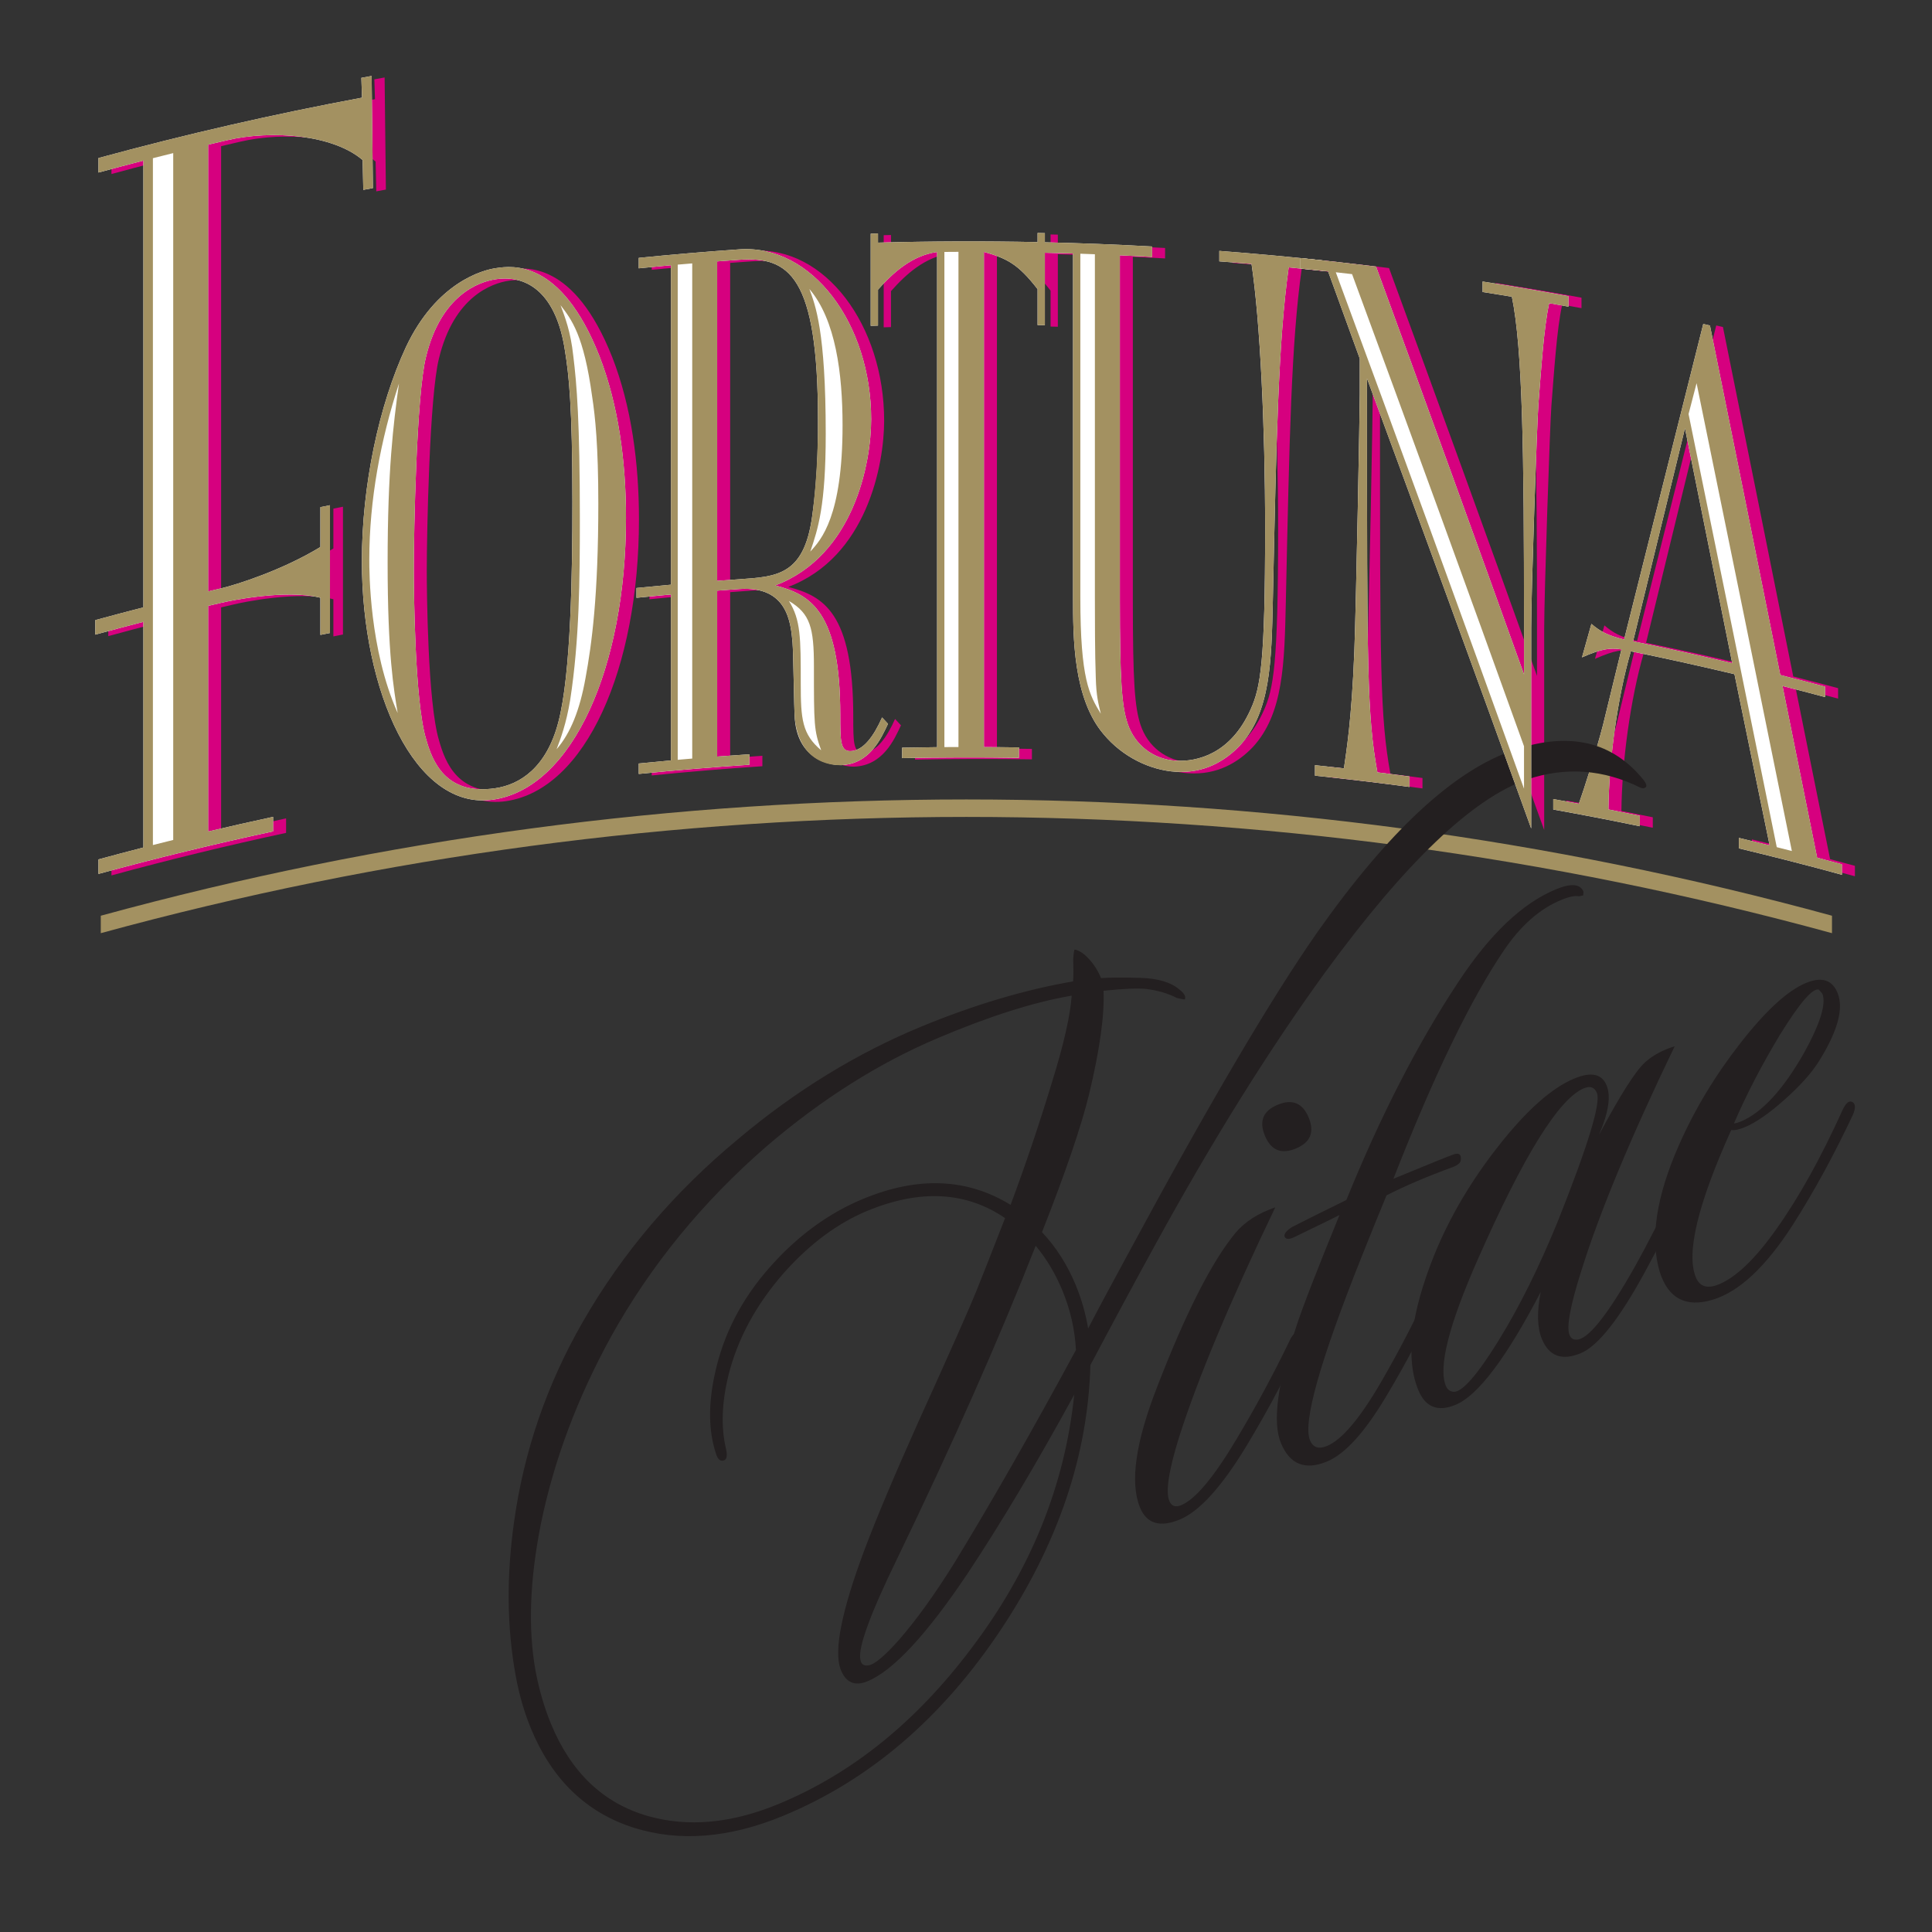
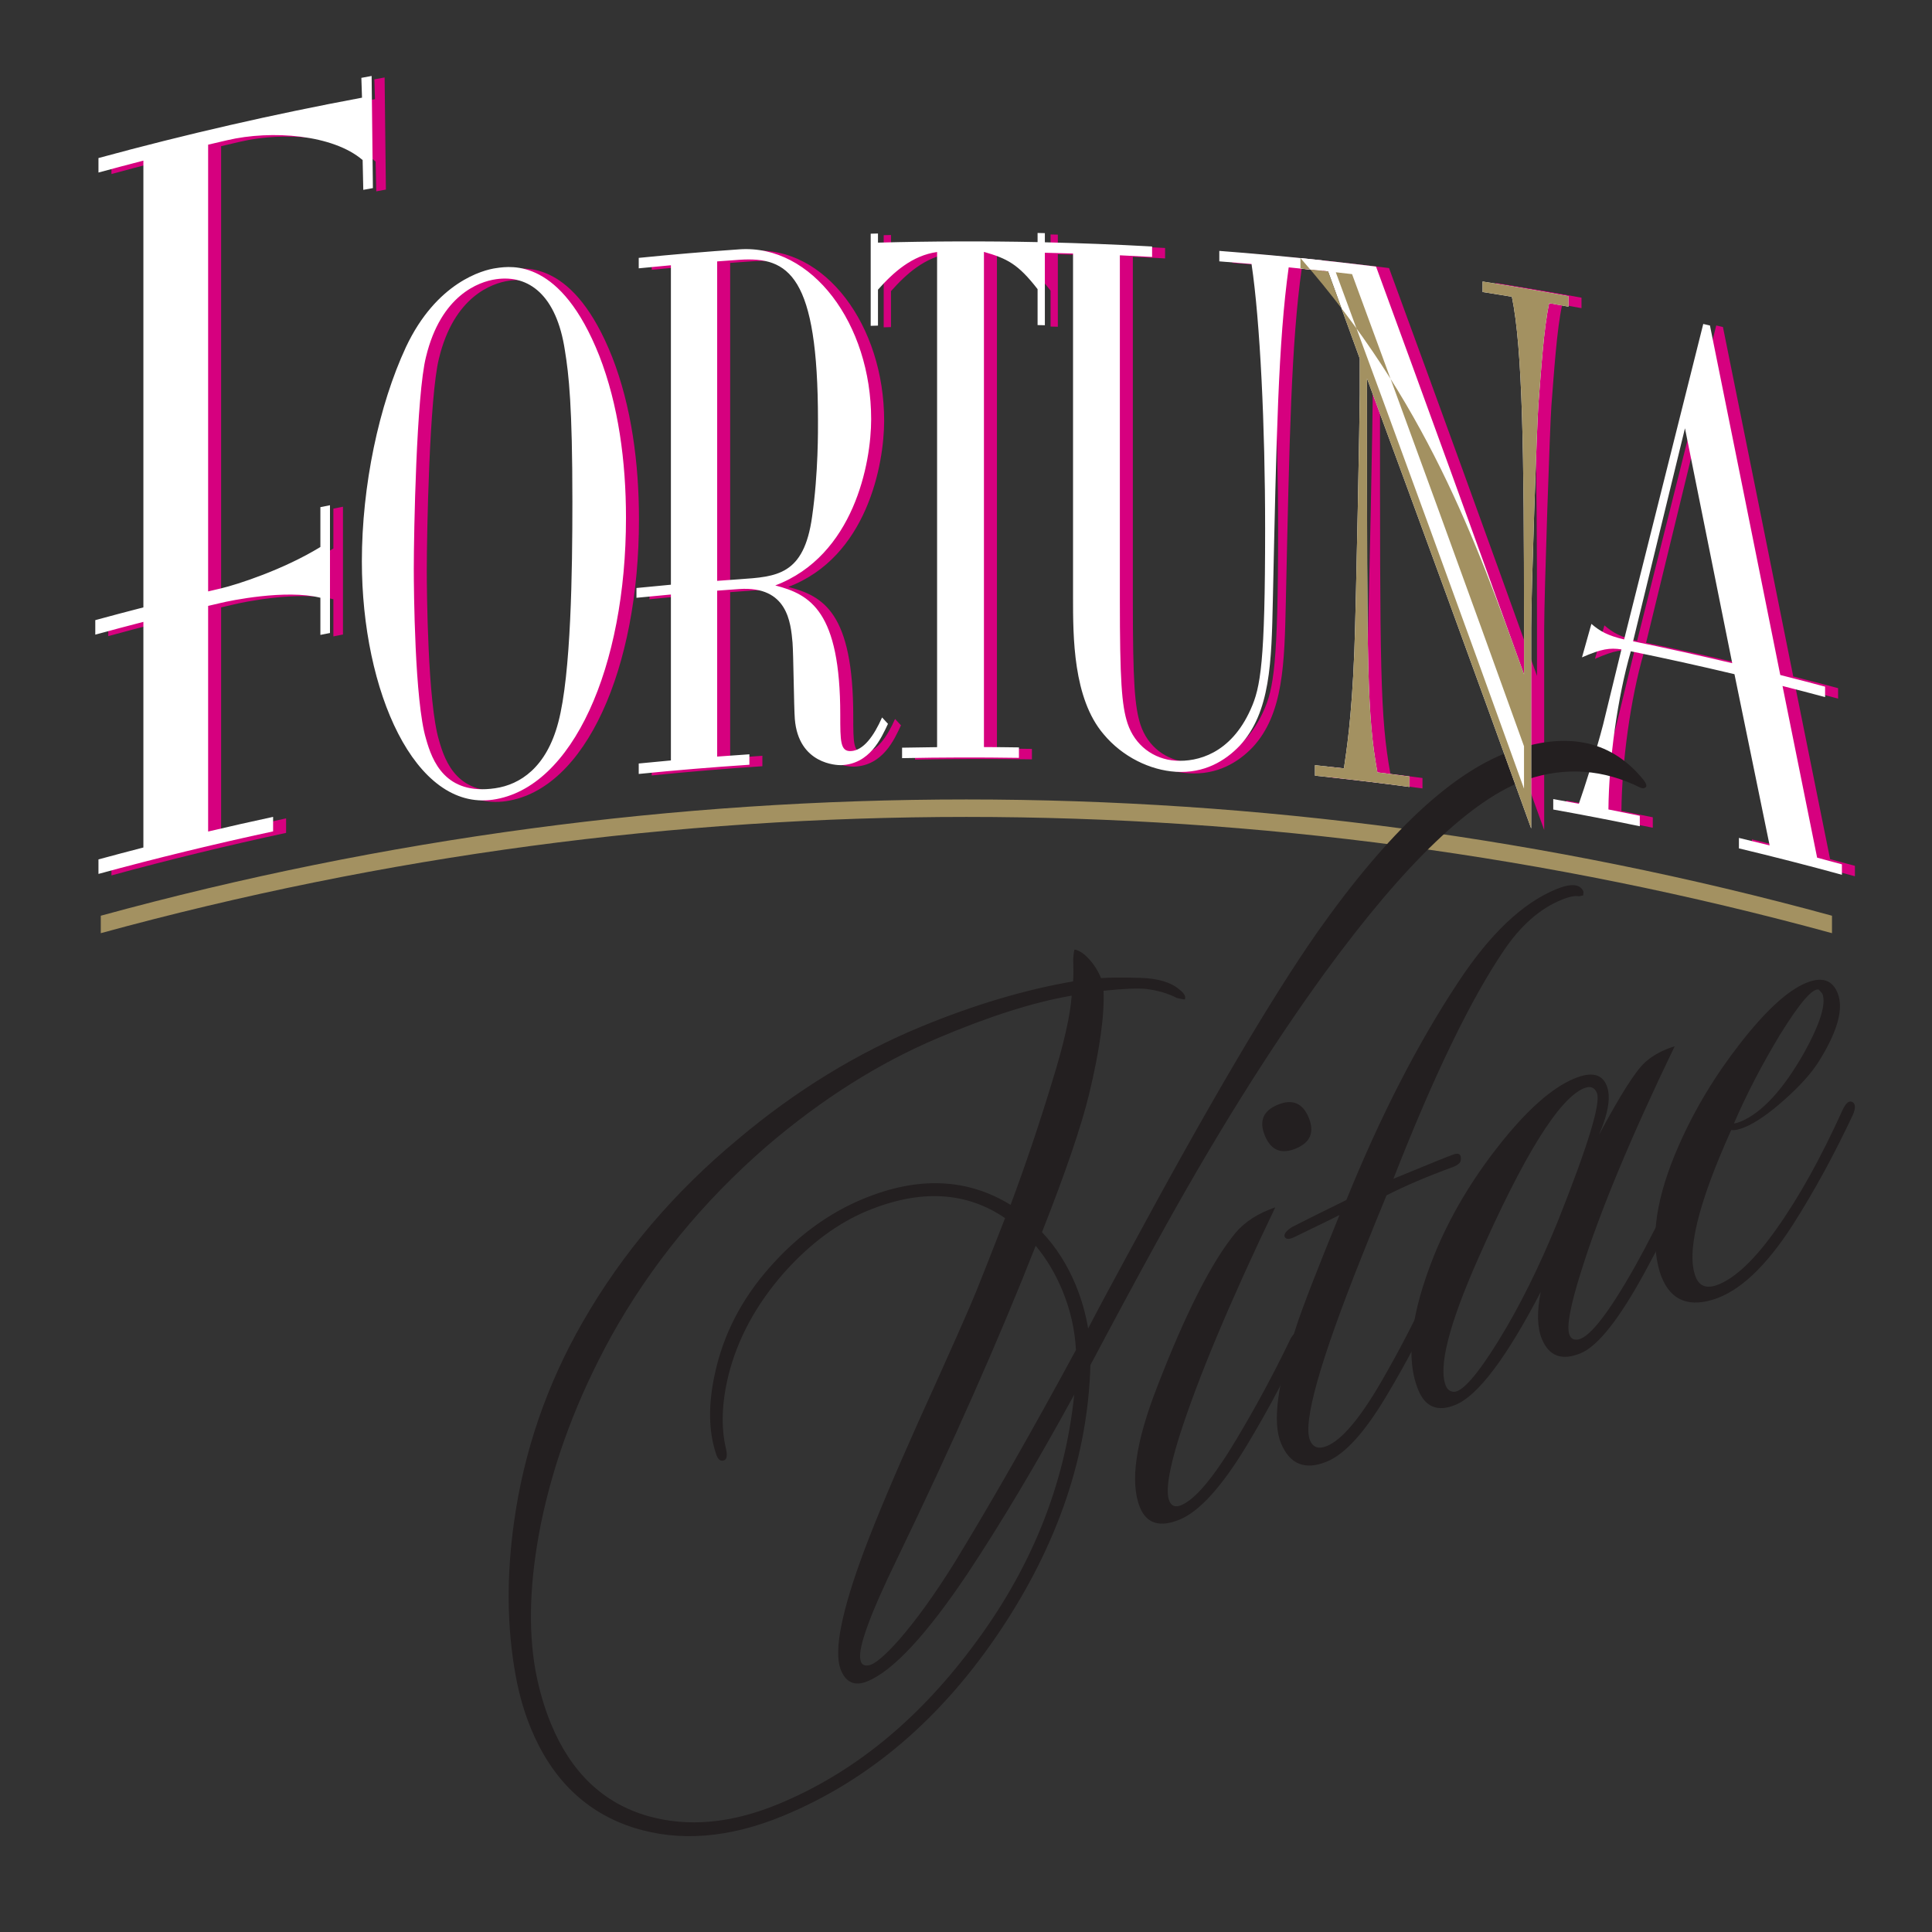
<svg xmlns="http://www.w3.org/2000/svg" width="100%" height="100%" viewBox="0 0 300 300" version="1.1" xml:space="preserve" style="fill-rule:evenodd;clip-rule:evenodd;stroke-linejoin:round;stroke-miterlimit:2;">
  <rect x="0" y="0" width="300" height="300" fill="#333333" stroke="none" />
  <g transform="matrix(3.742,0,0,3.742,-66.211,-251.012)">
    <g transform="matrix(0,1,1,0,54.941,66.305)">
      <path d="M38.774,-33.065L39.498,-33.065C33.066,-9.551 33.066,15.26 39.498,38.774L38.774,38.774C32.341,15.26 32.341,-9.551 38.774,-33.065" style="fill:rgb(163,145,97);fill-rule:nonzero;" />
    </g>
    <g transform="matrix(1,0,0,1,31.528,85.55)">
      <path d="M0,2.636C0.133,2.609 0.265,2.583 0.398,2.557L0.398,7.859C0.265,7.885 0.133,7.911 0,7.938L0,6.396C-1.434,6.036 -3.761,6.52 -4.13,6.611C-4.306,6.651 -4.482,6.693 -4.658,6.734L-4.658,16.097C-3.761,15.885 -2.862,15.683 -1.962,15.489L-1.962,16.091C-4.389,16.613 -6.806,17.201 -9.209,17.856L-9.209,17.254C-8.589,17.085 -7.967,16.921 -7.345,16.76L-7.345,7.397C-8.011,7.569 -8.677,7.745 -9.341,7.927L-9.341,7.325C-8.677,7.143 -8.011,6.967 -7.345,6.795L-7.345,-11.743C-7.967,-11.582 -8.589,-11.417 -9.209,-11.249L-9.209,-11.85C-5.591,-12.836 -1.942,-13.672 1.727,-14.355C1.718,-14.63 1.709,-14.904 1.7,-15.178C1.842,-15.204 1.984,-15.23 2.126,-15.256C2.144,-13.705 2.161,-12.155 2.179,-10.603C2.046,-10.579 1.913,-10.555 1.78,-10.53C1.771,-10.942 1.762,-11.354 1.753,-11.766C0.53,-12.822 -2.018,-13.022 -3.866,-12.59C-4.131,-12.529 -4.394,-12.468 -4.658,-12.405L-4.658,6.133C-4.482,6.091 -4.306,6.05 -4.13,6.009C-3.444,5.847 -1.54,5.233 0,4.29L0,2.636ZM11.569,-3.657C12.371,-1.604 12.681,0.751 12.681,3.081C12.682,9.267 10.471,14.296 7.162,14.775C3.926,15.247 1.722,10.287 1.721,4.887C1.721,1.744 2.426,-1.589 3.55,-4.006C4.818,-6.697 6.743,-7.207 7.289,-7.282C7.962,-7.383 9.981,-7.657 11.569,-3.657ZM10.457,2.41C10.457,-1.548 10.311,-2.859 10.146,-3.869C9.8,-6.157 8.653,-7.019 7.289,-6.822C6.562,-6.719 5,-6.15 4.384,-3.605C3.985,-2.048 3.876,3.718 3.876,5.181C3.876,6.022 3.912,10.705 4.384,12.252C4.638,13.162 5.181,14.605 7.253,14.301C8.289,14.15 9.382,13.439 9.873,11.562C10.402,9.572 10.457,5.283 10.457,2.41ZM23.308,11.363L23.553,11.628C23.27,12.232 22.799,13.298 21.61,13.343C21.44,13.346 19.838,13.311 19.687,11.424C19.649,10.938 19.63,8.716 19.592,8.257C19.517,7.425 19.385,5.902 17.388,6.034C17.08,6.056 16.772,6.078 16.465,6.102L16.465,12.987C16.91,12.953 17.356,12.921 17.802,12.892L17.802,13.325C16.27,13.427 14.739,13.554 13.21,13.708L13.21,13.274C13.655,13.229 14.1,13.187 14.545,13.147L14.545,6.262C14.068,6.304 13.592,6.35 13.116,6.398L13.116,5.992C13.592,5.944 14.068,5.898 14.545,5.855L14.545,-7.401C14.1,-7.361 13.655,-7.318 13.21,-7.274L13.21,-7.707C14.601,-7.847 15.994,-7.965 17.388,-8.062C20.402,-8.273 22.855,-4.969 22.855,-1.013C22.855,0.812 22.137,4.65 18.876,5.885C20.328,6.26 21.573,6.947 21.573,11.257C21.573,12.341 21.573,12.774 22.007,12.759C22.534,12.74 22.968,12.131 23.308,11.363ZM20.403,3.039C20.667,1.21 20.648,-0.605 20.648,-0.957C20.648,-6.973 19.441,-7.768 17.388,-7.628C17.08,-7.606 16.772,-7.584 16.465,-7.561L16.465,5.695C16.772,5.671 17.08,5.649 17.388,5.628C18.933,5.52 20.064,5.468 20.403,3.039ZM37.302,-7.563C37.748,-7.529 38.193,-7.493 38.639,-7.455C38.996,-5.066 39.203,-0.71 39.203,3.519C39.203,9.103 39.015,10.116 38.601,11.03C37.773,12.881 36.38,13.211 35.494,13.157C34.57,13.099 33.797,12.519 33.495,11.61C33.25,10.866 33.175,9.806 33.175,6.445L33.175,-7.814C33.621,-7.794 34.067,-7.771 34.513,-7.747L34.513,-8.18C33.031,-8.262 31.547,-8.319 30.063,-8.354L30.063,-8.734C29.962,-8.737 29.862,-8.739 29.761,-8.741L29.761,-8.362C27.553,-8.407 25.345,-8.4 23.138,-8.34L23.138,-8.719C23.037,-8.717 22.937,-8.713 22.836,-8.711L22.836,-4.888C22.937,-4.891 23.037,-4.894 23.138,-4.897L23.138,-6.388C23.779,-7.11 24.553,-7.806 25.591,-7.951L25.591,12.596C25.106,12.601 24.622,12.608 24.138,12.618L24.138,13.052C25.754,13.019 27.371,13.015 28.987,13.04L28.987,12.606C28.503,12.598 28.019,12.594 27.535,12.592L27.535,-7.956C28.497,-7.679 28.95,-7.456 29.761,-6.41L29.761,-4.919C29.862,-4.917 29.962,-4.915 30.063,-4.912L30.063,-7.92C30.453,-7.912 30.842,-7.902 31.232,-7.889L31.232,6.369C31.232,8.024 31.232,10.568 32.496,12.053C33.288,13.007 34.438,13.551 35.494,13.618C36.681,13.693 37.547,13.165 38.149,12.536C39.429,11.153 39.466,9.047 39.523,6.53C39.673,-0.341 39.749,-4.211 40.181,-7.314C40.658,-7.268 41.134,-7.219 41.61,-7.167L41.61,-7.602C40.175,-7.756 38.74,-7.887 37.302,-7.997L37.302,-7.563ZM63.138,17.458L63.138,17.892C61.718,17.503 60.293,17.138 58.864,16.796L58.864,16.362C59.289,16.464 59.713,16.568 60.138,16.673C59.652,14.302 59.166,11.934 58.679,9.568C57.249,9.228 55.816,8.911 54.379,8.618C53.822,10.537 53.468,13.152 53.449,15.181C53.883,15.267 54.317,15.354 54.751,15.444L54.751,15.878C53.556,15.631 52.358,15.399 51.159,15.184L51.159,14.75C51.513,14.814 51.867,14.879 52.221,14.945C52.445,14.309 52.947,12.751 53.226,11.667C53.48,10.624 53.735,9.581 53.989,8.538C53.505,8.469 53.17,8.511 52.352,8.87C52.482,8.407 52.612,7.943 52.742,7.481C53.115,7.796 53.412,7.961 54.1,8.127C55.197,3.75 56.292,-0.615 57.384,-4.965C57.477,-4.944 57.569,-4.923 57.662,-4.901C58.637,-0.078 59.609,4.756 60.58,9.601C61.201,9.757 61.821,9.919 62.44,10.085L62.44,10.519C61.852,10.361 61.263,10.207 60.673,10.058C61.152,12.429 61.631,14.804 62.109,17.181C62.452,17.272 62.795,17.364 63.138,17.458ZM58.586,9.112C57.934,5.858 57.28,2.608 56.625,-0.636C55.908,2.305 55.19,5.251 54.472,8.203C55.847,8.485 57.219,8.788 58.586,9.112" style="fill:rgb(214,0,127);fill-rule:nonzero;" />
    </g>
    <g transform="matrix(1,0,0,1,81.474,84.245)">
      <path d="M0,10.882L0,8.767C0,1.719 -0.056,-2.628 -0.504,-4.79C-0.909,-4.857 -1.314,-4.923 -1.719,-4.987L-1.719,-5.421C-0.529,-5.234 0.66,-5.031 1.846,-4.812L1.846,-4.378C1.579,-4.427 1.312,-4.476 1.045,-4.523C0.821,-3.506 0.709,-1.736 0.597,-0.319C0.541,0.376 0.298,7.49 0.298,8.954L0.298,17.276C-1.966,10.994 -4.238,4.769 -6.515,-1.398L-6.515,-0.477C-6.515,10.638 -6.515,12.561 -6.083,14.946C-5.639,15.002 -5.196,15.059 -4.752,15.119L-4.752,15.552C-6.058,15.377 -7.366,15.221 -8.675,15.082L-8.675,14.649C-8.274,14.691 -7.873,14.735 -7.472,14.781C-7.379,14.114 -7.153,12.811 -7.041,9.924C-6.965,7.927 -6.815,-0.106 -6.816,-0.757L-6.816,-2.221C-7.254,-3.429 -7.692,-4.636 -8.13,-5.841C-8.512,-5.882 -8.894,-5.922 -9.277,-5.961L-9.277,-6.394C-8.23,-6.289 -7.184,-6.172 -6.14,-6.042C-4.088,-0.447 -2.041,5.194 0,10.882" style="fill:rgb(214,0,127);fill-rule:nonzero;" />
    </g>
    <g transform="matrix(1,0,0,1,30.989,85.488)">
      <path d="M0,2.636C0.133,2.609 0.265,2.583 0.398,2.557L0.398,7.859C0.265,7.885 0.133,7.911 0,7.938L0,6.396C-1.434,6.036 -3.761,6.52 -4.13,6.611C-4.306,6.651 -4.482,6.693 -4.658,6.734L-4.658,16.097C-3.761,15.885 -2.862,15.683 -1.962,15.489L-1.962,16.091C-4.389,16.613 -6.806,17.201 -9.209,17.856L-9.209,17.254C-8.589,17.085 -7.967,16.921 -7.345,16.76L-7.345,7.397C-8.011,7.569 -8.677,7.745 -9.341,7.927L-9.341,7.325C-8.677,7.144 -8.011,6.967 -7.345,6.796L-7.345,-11.743C-7.967,-11.582 -8.589,-11.417 -9.209,-11.249L-9.209,-11.85C-5.591,-12.836 -1.942,-13.671 1.727,-14.355C1.718,-14.629 1.709,-14.904 1.7,-15.178C1.842,-15.204 1.984,-15.23 2.126,-15.256C2.144,-13.705 2.161,-12.155 2.179,-10.603C2.046,-10.579 1.913,-10.555 1.78,-10.53C1.771,-10.942 1.762,-11.354 1.753,-11.766C0.529,-12.822 -2.018,-13.022 -3.866,-12.59C-4.131,-12.529 -4.394,-12.468 -4.658,-12.405L-4.658,6.133C-4.482,6.091 -4.306,6.05 -4.13,6.009C-3.444,5.847 -1.54,5.233 0,4.29L0,2.636ZM11.569,-3.657C12.371,-1.604 12.681,0.751 12.681,3.081C12.682,9.267 10.471,14.296 7.162,14.775C3.926,15.247 1.722,10.287 1.721,4.887C1.721,1.744 2.426,-1.589 3.55,-4.006C4.818,-6.697 6.743,-7.207 7.289,-7.282C7.962,-7.383 9.981,-7.657 11.569,-3.657ZM10.457,2.41C10.457,-1.548 10.311,-2.859 10.146,-3.869C9.8,-6.157 8.653,-7.019 7.289,-6.822C6.562,-6.719 5,-6.15 4.384,-3.605C3.985,-2.048 3.876,3.718 3.876,5.181C3.876,6.022 3.912,10.705 4.384,12.253C4.638,13.162 5.181,14.605 7.253,14.301C8.289,14.15 9.382,13.439 9.873,11.562C10.402,9.572 10.457,5.283 10.457,2.41ZM23.308,11.363L23.553,11.628C23.27,12.232 22.799,13.298 21.61,13.343C21.44,13.346 19.838,13.311 19.687,11.424C19.649,10.938 19.63,8.716 19.592,8.257C19.517,7.425 19.385,5.902 17.388,6.034C17.08,6.056 16.772,6.078 16.465,6.102L16.465,12.987C16.91,12.953 17.356,12.921 17.802,12.892L17.802,13.326C16.27,13.427 14.739,13.554 13.21,13.708L13.21,13.274C13.655,13.229 14.1,13.187 14.545,13.147L14.545,6.262C14.068,6.305 13.592,6.35 13.116,6.398L13.116,5.992C13.592,5.944 14.068,5.898 14.545,5.855L14.545,-7.401C14.1,-7.361 13.655,-7.318 13.21,-7.274L13.21,-7.707C14.601,-7.847 15.994,-7.965 17.388,-8.062C20.402,-8.273 22.855,-4.968 22.855,-1.013C22.855,0.812 22.137,4.65 18.876,5.885C20.328,6.26 21.573,6.947 21.573,11.257C21.573,12.341 21.573,12.775 22.007,12.759C22.534,12.74 22.968,12.131 23.308,11.363ZM20.403,3.039C20.667,1.21 20.648,-0.605 20.648,-0.957C20.648,-6.973 19.441,-7.768 17.388,-7.628C17.08,-7.606 16.772,-7.584 16.465,-7.561L16.465,5.695C16.772,5.671 17.08,5.649 17.388,5.628C18.933,5.521 20.064,5.468 20.403,3.039ZM37.302,-7.563C37.748,-7.529 38.193,-7.493 38.639,-7.455C38.996,-5.066 39.203,-0.71 39.203,3.519C39.203,9.103 39.015,10.116 38.601,11.03C37.773,12.881 36.38,13.211 35.494,13.157C34.57,13.099 33.797,12.519 33.495,11.61C33.25,10.866 33.175,9.806 33.175,6.445L33.175,-7.814C33.621,-7.793 34.067,-7.771 34.513,-7.747L34.513,-8.18C33.031,-8.262 31.547,-8.319 30.063,-8.354L30.063,-8.734C29.962,-8.737 29.862,-8.739 29.761,-8.741L29.761,-8.362C27.553,-8.407 25.345,-8.4 23.138,-8.34L23.138,-8.719C23.037,-8.717 22.937,-8.713 22.836,-8.711L22.836,-4.888C22.937,-4.891 23.037,-4.894 23.138,-4.897L23.138,-6.388C23.779,-7.11 24.553,-7.806 25.591,-7.951L25.591,12.596C25.106,12.601 24.622,12.608 24.138,12.618L24.138,13.052C25.754,13.019 27.371,13.015 28.987,13.04L28.987,12.606C28.503,12.598 28.019,12.594 27.535,12.592L27.535,-7.956C28.497,-7.679 28.95,-7.456 29.761,-6.41L29.761,-4.919C29.862,-4.916 29.962,-4.915 30.063,-4.912L30.063,-7.92C30.453,-7.912 30.842,-7.902 31.232,-7.889L31.232,6.37C31.232,8.024 31.232,10.568 32.496,12.053C33.288,13.007 34.438,13.551 35.494,13.618C36.681,13.693 37.547,13.165 38.149,12.536C39.429,11.153 39.467,9.047 39.523,6.53C39.673,-0.341 39.749,-4.211 40.181,-7.314C40.658,-7.268 41.134,-7.219 41.61,-7.167L41.61,-7.601C40.175,-7.756 38.74,-7.887 37.302,-7.997L37.302,-7.563ZM63.138,17.458L63.138,17.892C61.718,17.503 60.293,17.138 58.864,16.796L58.864,16.362C59.289,16.464 59.713,16.568 60.138,16.673C59.652,14.302 59.166,11.934 58.679,9.568C57.249,9.228 55.816,8.911 54.379,8.618C53.822,10.537 53.468,13.152 53.449,15.181C53.883,15.267 54.317,15.354 54.751,15.444L54.751,15.878C53.556,15.63 52.358,15.399 51.159,15.184L51.159,14.75C51.513,14.814 51.867,14.879 52.221,14.945C52.445,14.309 52.947,12.751 53.226,11.667C53.48,10.624 53.735,9.581 53.989,8.538C53.505,8.469 53.17,8.511 52.352,8.87C52.482,8.407 52.612,7.943 52.742,7.481C53.115,7.796 53.412,7.961 54.1,8.127C55.197,3.75 56.292,-0.614 57.384,-4.965C57.477,-4.944 57.569,-4.923 57.662,-4.901C58.637,-0.078 59.609,4.756 60.58,9.601C61.201,9.758 61.821,9.919 62.44,10.085L62.44,10.519C61.852,10.361 61.263,10.207 60.673,10.058C61.152,12.429 61.631,14.804 62.109,17.181C62.452,17.272 62.795,17.364 63.138,17.458ZM58.586,9.112C57.934,5.858 57.28,2.608 56.625,-0.636C55.908,2.305 55.19,5.251 54.472,8.203C55.847,8.485 57.219,8.788 58.586,9.112" style="fill:white;fill-rule:nonzero;" />
    </g>
    <g transform="matrix(1,0,0,1,93.099,70.942)">
-       <path d="M0,31.726C-0.478,29.349 -0.957,26.975 -1.436,24.603C-0.847,24.753 -0.257,24.907 0.331,25.064L0.331,24.63C-0.288,24.465 -0.908,24.303 -1.529,24.146C-2.5,19.301 -3.472,14.467 -4.447,9.644C-4.54,9.623 -4.632,9.601 -4.725,9.58C-5.817,13.931 -6.912,18.295 -8.009,22.673C-8.697,22.507 -8.994,22.342 -9.367,22.026C-9.497,22.489 -9.627,22.952 -9.757,23.415C-8.939,23.055 -8.604,23.014 -8.12,23.084C-8.374,24.126 -8.629,25.169 -8.883,26.213C-9.162,27.296 -9.664,28.854 -9.888,29.49C-10.242,29.424 -10.596,29.359 -10.95,29.295L-10.95,29.729C-9.751,29.944 -8.553,30.175 -7.358,30.423L-7.358,29.989C-7.792,29.899 -8.226,29.812 -8.66,29.726C-8.641,27.697 -8.287,25.082 -7.73,23.163C-6.293,23.456 -4.86,23.773 -3.43,24.113C-2.943,26.479 -2.457,28.847 -1.971,31.218C-2.396,31.113 -2.82,31.009 -3.245,30.907L-3.245,31.341C-1.816,31.683 -0.391,32.048 1.029,32.437L1.029,32.003C0.686,31.909 0.343,31.817 0,31.726ZM-5.484,13.91C-4.83,17.154 -4.175,20.403 -3.523,23.657C-4.89,23.333 -6.262,23.03 -7.637,22.748C-6.919,19.796 -6.201,16.85 -5.484,13.91ZM-1.049,31.452C-1.258,31.399 -1.467,31.345 -1.676,31.292C-2.893,25.284 -4.113,19.293 -5.336,13.319C-5.225,12.892 -5.114,12.465 -5.003,12.038C-3.682,18.489 -2.363,24.961 -1.049,31.452ZM-21.928,7.232C-21.451,7.278 -20.975,7.327 -20.499,7.378L-20.499,6.944C-21.934,6.79 -23.369,6.658 -24.807,6.549L-24.807,6.983C-24.361,7.016 -23.916,7.052 -23.47,7.091C-23.113,9.48 -22.906,13.836 -22.906,18.064C-22.906,23.649 -23.094,24.661 -23.508,25.575C-24.336,27.426 -25.73,27.757 -26.615,27.703C-27.539,27.645 -28.312,27.065 -28.614,26.155C-28.859,25.411 -28.934,24.352 -28.934,20.99L-28.934,6.731C-28.488,6.752 -28.042,6.775 -27.596,6.799L-27.596,6.365C-29.078,6.283 -30.562,6.226 -32.046,6.192L-32.046,5.811C-32.147,5.809 -32.247,5.806 -32.348,5.804L-32.348,6.184C-34.556,6.138 -36.764,6.145 -38.971,6.206L-38.971,5.826C-39.072,5.829 -39.172,5.832 -39.273,5.835L-39.273,9.657C-39.172,9.654 -39.072,9.651 -38.971,9.648L-38.971,8.157C-38.33,7.435 -37.557,6.74 -36.518,6.594L-36.518,27.142C-37.003,27.146 -37.487,27.153 -37.971,27.163L-37.971,27.597C-36.355,27.565 -34.738,27.561 -33.122,27.585L-33.122,27.151C-33.606,27.144 -34.09,27.139 -34.574,27.137L-34.574,6.589C-33.612,6.866 -33.159,7.09 -32.348,8.136L-32.348,9.627C-32.247,9.629 -32.147,9.631 -32.046,9.633L-32.046,6.625C-31.656,6.634 -31.267,6.644 -30.877,6.656L-30.877,20.915C-30.877,22.57 -30.877,25.113 -29.613,26.599C-28.821,27.552 -27.671,28.097 -26.615,28.163C-25.429,28.238 -24.562,27.711 -23.96,27.082C-22.68,25.698 -22.643,23.593 -22.586,21.075C-22.436,14.205 -22.36,10.334 -21.928,7.232ZM-35.632,27.136C-35.827,27.137 -36.021,27.138 -36.216,27.139L-36.216,6.592C-36.021,6.59 -35.827,6.589 -35.632,6.588L-35.632,27.136ZM-29.726,25.754C-30.198,24.976 -30.575,24.34 -30.575,20.925L-30.575,6.666C-30.374,6.673 -30.172,6.68 -29.971,6.688L-29.971,20.946C-29.971,21.786 -29.971,23.251 -29.934,24.255C-29.915,25.042 -29.82,25.344 -29.726,25.754ZM-39.254,13.533C-39.254,9.577 -41.707,6.273 -44.721,6.484C-46.115,6.581 -47.508,6.699 -48.899,6.838L-48.899,7.272C-48.454,7.227 -48.009,7.185 -47.564,7.144L-47.564,20.4C-48.041,20.443 -48.517,20.489 -48.993,20.537L-48.993,20.944C-48.517,20.895 -48.041,20.85 -47.564,20.807L-47.564,27.692C-48.009,27.733 -48.454,27.775 -48.899,27.82L-48.899,28.253C-47.37,28.1 -45.839,27.972 -44.307,27.871L-44.307,27.437C-44.753,27.467 -45.199,27.499 -45.644,27.532L-45.644,20.647C-45.337,20.623 -45.029,20.601 -44.721,20.58C-42.724,20.447 -42.592,21.97 -42.517,22.803C-42.479,23.261 -42.46,25.484 -42.422,25.969C-42.196,27.961 -40.669,27.892 -40.499,27.888C-39.311,27.843 -38.839,26.777 -38.556,26.173L-38.801,25.908C-39.141,26.676 -39.575,27.285 -40.103,27.304C-40.537,27.32 -40.537,26.886 -40.537,25.802C-40.537,21.492 -41.781,20.805 -43.233,20.431C-39.972,19.195 -39.254,15.358 -39.254,13.533ZM-42.667,21.076C-41.781,21.598 -41.63,22.19 -41.63,23.789C-41.63,26.201 -41.63,26.445 -41.329,27.272C-42.12,26.603 -42.177,25.985 -42.177,24.493C-42.177,22.596 -42.177,21.863 -42.667,21.076ZM-46.68,27.615C-46.88,27.632 -47.081,27.649 -47.282,27.667L-47.282,7.119C-47.081,7.101 -46.88,7.084 -46.68,7.068L-46.68,27.615ZM-41.461,13.588C-41.461,13.941 -41.461,15.757 -41.706,17.585C-42.045,20.014 -43.177,20.066 -44.721,20.173C-45.029,20.195 -45.337,20.217 -45.644,20.24L-45.644,6.985C-45.337,6.962 -45.029,6.939 -44.721,6.917C-42.668,6.777 -41.461,7.573 -41.461,13.588ZM-40.442,13.79C-40.442,17.557 -41.329,18.541 -41.781,19.025C-41.461,18.088 -41.14,17.125 -41.14,14.144C-41.14,9.86 -41.574,8.795 -41.819,8.13C-40.725,9.407 -40.442,11.649 -40.442,13.79ZM-49.428,17.627C-49.428,15.296 -49.738,12.941 -50.54,10.889C-52.128,6.889 -54.147,7.163 -54.82,7.263C-55.366,7.338 -57.291,7.849 -58.559,10.539C-59.683,12.956 -60.388,16.289 -60.388,19.433C-60.387,24.832 -58.183,29.792 -54.947,29.32C-51.638,28.842 -49.427,23.812 -49.428,17.627ZM-58.849,12.053C-59.085,13.748 -59.32,15.66 -59.32,19.482C-59.32,23.304 -59.066,24.723 -58.903,25.725C-60.081,23.087 -60.08,19.865 -60.08,19.349C-60.08,16.883 -59.61,14.382 -58.849,12.053ZM-51.963,10.676C-51.798,11.686 -51.652,12.997 -51.652,16.955C-51.652,19.829 -51.707,24.117 -52.236,26.107C-52.727,27.984 -53.82,28.695 -54.856,28.846C-56.928,29.15 -57.471,27.708 -57.725,26.798C-58.197,25.25 -58.233,20.567 -58.233,19.727C-58.233,18.263 -58.124,12.498 -57.725,10.94C-57.109,8.395 -55.547,7.826 -54.82,7.724C-53.456,7.527 -52.309,8.388 -51.963,10.676ZM-52.309,27.228C-52.145,26.801 -51.908,26.175 -51.744,25.18C-51.361,22.694 -51.343,20.171 -51.343,17.677C-51.343,13.638 -51.47,12.081 -51.616,10.905C-51.725,9.889 -51.963,9.293 -52.145,8.802C-51.689,9.395 -51.179,10.04 -50.832,12.602C-50.705,13.428 -50.577,14.634 -50.577,17.046C-50.577,20.868 -50.851,22.878 -51.106,24.263C-51.343,25.593 -51.726,26.558 -52.309,27.228ZM-60.329,4.015C-60.196,3.991 -60.063,3.966 -59.93,3.942C-59.948,2.391 -59.965,0.84 -59.983,-0.711C-60.125,-0.685 -60.267,-0.659 -60.409,-0.632C-60.4,-0.358 -60.391,-0.084 -60.382,0.19C-64.051,0.874 -67.7,1.709 -71.318,2.695L-71.318,3.297C-70.698,3.128 -70.076,2.963 -69.454,2.803L-69.454,21.341C-70.12,21.512 -70.786,21.689 -71.45,21.87L-71.45,22.472C-70.786,22.29 -70.12,22.114 -69.454,21.942L-69.454,31.305C-70.076,31.466 -70.698,31.63 -71.318,31.799L-71.318,32.401C-68.915,31.746 -66.498,31.158 -64.071,30.636L-64.071,30.034C-64.971,30.228 -65.87,30.43 -66.767,30.642L-66.767,21.279C-66.591,21.238 -66.415,21.197 -66.239,21.156C-65.87,21.065 -63.543,20.582 -62.109,20.941L-62.109,22.483C-61.976,22.456 -61.844,22.43 -61.711,22.404L-61.711,17.102C-61.844,17.129 -61.976,17.155 -62.109,17.181L-62.109,18.836C-63.649,19.779 -65.553,20.392 -66.239,20.554C-66.415,20.595 -66.591,20.636 -66.767,20.678L-66.767,2.14C-66.503,2.078 -66.24,2.016 -65.975,1.956C-64.127,1.524 -61.58,1.723 -60.356,2.78C-60.347,3.191 -60.338,3.603 -60.329,4.015ZM-68.217,30.993C-68.499,31.063 -68.779,31.133 -69.06,31.204L-69.06,2.702C-68.779,2.631 -68.499,2.56 -68.217,2.491L-68.217,30.993" style="fill:rgb(163,145,97);fill-rule:nonzero;" />
-     </g>
+       </g>
    <g transform="matrix(1,0,0,1,85.896,141.506)">
      <path d="M0,-42.062C0.115,-41.907 0.144,-41.805 0.088,-41.757C0.032,-41.708 -0.042,-41.703 -0.133,-41.742C-1.663,-42.503 -3.229,-42.616 -4.832,-42.082C-7.093,-41.301 -9.89,-38.629 -13.223,-34.063C-15.532,-30.882 -17.872,-27.132 -20.243,-22.811C-21.054,-21.338 -21.957,-19.66 -22.954,-17.781C-23.058,-14.041 -24.288,-10.394 -26.645,-6.839C-29.097,-3.144 -32.118,-0.555 -35.71,0.927C-37.939,1.846 -39.998,2.012 -41.886,1.423C-43.867,0.797 -45.294,-0.578 -46.169,-2.697C-46.446,-3.368 -46.656,-4.093 -46.799,-4.869C-47.168,-6.869 -47.191,-9.012 -46.867,-11.298C-46.456,-14.227 -45.505,-16.988 -44.016,-19.577C-42.381,-22.429 -40.224,-24.964 -37.543,-27.184C-35.174,-29.174 -32.648,-30.722 -29.964,-31.83C-27.778,-32.732 -25.681,-33.355 -23.672,-33.703C-23.657,-33.911 -23.655,-34.217 -23.669,-34.617C-23.65,-34.877 -23.629,-35.012 -23.608,-35.022C-23.473,-35.001 -23.327,-34.922 -23.168,-34.785C-22.883,-34.523 -22.664,-34.207 -22.513,-33.839C-22.144,-33.865 -21.6,-33.868 -20.882,-33.848C-20.166,-33.827 -19.633,-33.672 -19.287,-33.385C-19.067,-33.222 -18.984,-33.08 -19.034,-32.958C-19.056,-32.949 -19.165,-32.966 -19.361,-33.012C-19.745,-33.209 -20.177,-33.334 -20.656,-33.39C-21,-33.425 -21.584,-33.399 -22.409,-33.313C-22.367,-32.291 -22.566,-30.868 -23.003,-29.042C-23.332,-27.69 -23.985,-25.775 -24.963,-23.296C-24.378,-22.675 -23.911,-21.944 -23.563,-21.1C-23.323,-20.516 -23.151,-19.916 -23.048,-19.299C-22.682,-20.007 -22.118,-21.064 -21.354,-22.466C-18.068,-28.557 -15.47,-32.971 -13.561,-35.709C-10.576,-39.953 -7.836,-42.489 -5.341,-43.316C-3.071,-44.074 -1.291,-43.657 0,-42.062ZM-23.731,-33.11C-25.293,-32.845 -27.14,-32.259 -29.274,-31.355C-31.732,-30.316 -34.103,-28.818 -36.386,-26.864C-39.052,-24.548 -41.207,-21.913 -42.848,-18.957C-44.251,-16.403 -45.221,-13.813 -45.758,-11.186C-46.22,-8.868 -46.294,-6.836 -45.979,-5.093C-45.828,-4.295 -45.613,-3.56 -45.336,-2.889C-44.506,-0.877 -43.171,0.396 -41.331,0.928C-39.666,1.405 -37.858,1.243 -35.911,0.439C-32.86,-0.818 -30.19,-2.971 -27.901,-6.017C-25.44,-9.26 -24.015,-12.772 -23.625,-16.554C-25.198,-13.677 -26.681,-11.192 -28.071,-9.1C-29.765,-6.577 -31.143,-5.097 -32.203,-4.66C-32.744,-4.437 -33.12,-4.611 -33.33,-5.183C-33.599,-5.958 -33.272,-7.587 -32.346,-10.071C-31.839,-11.42 -31.084,-13.212 -30.082,-15.449C-28.757,-18.374 -27.96,-20.172 -27.691,-20.841C-27.422,-21.508 -27.024,-22.522 -26.495,-23.879C-28.115,-24.984 -30.018,-25.085 -32.203,-24.184C-33.437,-23.675 -34.591,-22.819 -35.665,-21.616C-36.82,-20.304 -37.59,-18.885 -37.973,-17.36C-38.256,-16.204 -38.288,-15.178 -38.07,-14.281C-38.016,-14.024 -38.043,-13.875 -38.15,-13.83C-38.302,-13.768 -38.416,-13.859 -38.492,-14.106C-38.802,-15.042 -38.817,-16.151 -38.535,-17.432C-38.187,-19.044 -37.436,-20.506 -36.279,-21.818C-35.125,-23.131 -33.822,-24.086 -32.372,-24.683C-30.099,-25.621 -28.064,-25.535 -26.266,-24.429C-25.641,-26.105 -25.065,-27.811 -24.54,-29.547C-24.061,-31.086 -23.791,-32.274 -23.731,-33.11ZM-25.224,-22.732C-26.743,-18.864 -28.664,-14.526 -30.986,-9.72C-32.096,-7.439 -32.601,-6.053 -32.5,-5.563C-32.472,-5.372 -32.363,-5.291 -32.171,-5.32C-31.928,-5.343 -31.504,-5.696 -30.898,-6.376C-30.177,-7.205 -29.412,-8.267 -28.604,-9.563C-27.092,-12.035 -25.408,-14.983 -23.554,-18.407C-23.598,-19.25 -23.785,-20.072 -24.115,-20.872C-24.401,-21.565 -24.77,-22.185 -25.224,-22.732" style="fill:rgb(35,31,32);fill-rule:nonzero;" />
    </g>
    <g transform="matrix(1,0,0,1,70.612,125.965)">
      <path d="M0,-8.784C-1.893,-4.837 -3.219,-1.67 -3.98,0.72C-4.417,2.115 -4.556,3.009 -4.396,3.398C-4.306,3.615 -4.142,3.673 -3.904,3.575C-3.32,3.335 -2.556,2.425 -1.613,0.844C-0.788,-0.533 -0.036,-1.933 0.645,-3.352C0.798,-3.593 0.937,-3.688 1.059,-3.638C1.212,-3.573 1.217,-3.437 1.077,-3.227C0.568,-2.004 -0.182,-0.568 -1.173,1.082C-2.211,2.801 -3.141,3.83 -3.963,4.17C-4.785,4.509 -5.335,4.343 -5.611,3.672C-6.04,2.633 -5.797,0.951 -4.884,-1.376C-3.707,-4.419 -2.631,-6.535 -1.652,-7.723C-1.261,-8.187 -0.711,-8.541 0,-8.784ZM1.388,-12.509C1.638,-11.903 1.459,-11.475 0.854,-11.225C0.247,-10.975 -0.18,-11.153 -0.43,-11.759C-0.68,-12.365 -0.502,-12.793 0.104,-13.043C0.709,-13.293 1.138,-13.115 1.388,-12.509" style="fill:rgb(35,31,32);fill-rule:nonzero;" />
    </g>
    <g transform="matrix(1,0,0,1,83.391,127.59)">
      <path d="M0,-23.353L-0.175,-23.318C-0.341,-23.351 -0.586,-23.301 -0.911,-23.167C-1.799,-22.8 -2.588,-22.108 -3.281,-21.087C-4.668,-19.046 -6.199,-15.882 -7.875,-11.596C-6.447,-12.185 -5.616,-12.521 -5.385,-12.604C-5.153,-12.686 -5.051,-12.609 -5.079,-12.37C-5.087,-12.265 -5.188,-12.173 -5.383,-12.092C-6.461,-11.698 -7.387,-11.303 -8.161,-10.908C-8.466,-10.175 -8.804,-9.338 -9.178,-8.4C-10.922,-4.034 -11.642,-1.483 -11.338,-0.747C-11.214,-0.444 -10.978,-0.365 -10.632,-0.507C-10.026,-0.757 -9.292,-1.617 -8.43,-3.087C-7.615,-4.487 -6.862,-5.948 -6.174,-7.474C-6.021,-7.714 -5.882,-7.809 -5.76,-7.759C-5.659,-7.698 -5.664,-7.494 -5.773,-7.145C-6.521,-5.52 -7.307,-4.018 -8.131,-2.641C-9.041,-1.1 -9.874,-0.174 -10.632,0.138C-11.541,0.513 -12.178,0.257 -12.544,-0.631C-12.901,-1.496 -12.689,-3.102 -11.91,-5.45C-11.667,-6.208 -11.066,-7.76 -10.108,-10.105C-9.893,-10.194 -10.502,-9.891 -11.938,-9.199C-12.188,-9.069 -12.34,-9.07 -12.394,-9.2C-12.418,-9.317 -12.307,-9.451 -12.066,-9.602C-11.564,-9.858 -10.819,-10.23 -9.828,-10.715C-8.409,-14.211 -6.857,-17.232 -5.172,-19.776C-3.862,-21.76 -2.516,-23.036 -1.13,-23.608C-0.503,-23.866 -0.122,-23.834 0.012,-23.509L0,-23.353" style="fill:rgb(35,31,32);fill-rule:nonzero;" />
    </g>
    <g transform="matrix(1,0,0,1,87.187,125.679)">
      <path d="M0,-15.183C-1.815,-11.42 -3.107,-8.318 -3.871,-5.876C-4.333,-4.419 -4.498,-3.529 -4.364,-3.204C-4.311,-3.074 -4.221,-3.009 -4.095,-3.01C-3.625,-2.976 -2.812,-3.983 -1.656,-6.03C-1.174,-6.887 -0.508,-8.187 0.343,-9.931C0.445,-10.175 0.57,-10.24 0.719,-10.124C0.838,-10.021 0.842,-9.858 0.731,-9.635C0.042,-8.236 -0.612,-6.966 -1.23,-5.825C-2.296,-3.866 -3.186,-2.74 -3.9,-2.445C-4.679,-2.124 -5.215,-2.32 -5.51,-3.035C-5.706,-3.511 -5.723,-4.162 -5.558,-4.99C-6.985,-2.249 -8.164,-0.687 -9.094,-0.304C-9.829,0 -10.345,-0.205 -10.639,-0.919C-11.175,-2.218 -10.955,-4.08 -9.982,-6.508C-9.342,-8.088 -8.445,-9.61 -7.288,-11.075C-6.133,-12.539 -5.09,-13.463 -4.159,-13.847C-3.466,-14.133 -3.022,-14.038 -2.826,-13.562C-2.638,-13.108 -2.746,-12.417 -3.149,-11.491C-2.25,-13.178 -1.604,-14.192 -1.213,-14.531C-0.898,-14.812 -0.494,-15.03 0,-15.183ZM-3.763,-13.441C-4.802,-13.012 -6.27,-10.647 -8.167,-6.345C-9.373,-3.619 -9.815,-1.867 -9.494,-1.088C-9.431,-0.936 -9.321,-0.855 -9.165,-0.844C-8.808,-0.839 -8.193,-1.542 -7.319,-2.953C-6.445,-4.364 -5.619,-6.029 -4.839,-7.945C-3.595,-11.067 -3.057,-12.834 -3.227,-13.244C-3.325,-13.483 -3.503,-13.548 -3.763,-13.441" style="fill:rgb(35,31,32);fill-rule:nonzero;" />
    </g>
    <g transform="matrix(1,0,0,1,93.945,120.666)">
      <path d="M0,-12.387C0.268,-11.738 0.004,-10.781 -0.791,-9.517C-1.099,-9.034 -1.572,-8.511 -2.212,-7.943C-2.851,-7.375 -3.398,-6.998 -3.853,-6.81C-4.091,-6.712 -4.277,-6.673 -4.412,-6.694C-5.801,-3.614 -6.29,-1.576 -5.879,-0.581C-5.719,-0.192 -5.4,-0.095 -4.924,-0.291C-4.21,-0.586 -3.42,-1.341 -2.555,-2.56C-1.608,-3.887 -0.686,-5.546 0.215,-7.539C0.351,-7.822 0.485,-7.928 0.616,-7.856C0.747,-7.783 0.756,-7.609 0.641,-7.334C-0.141,-5.67 -0.97,-4.15 -1.846,-2.776C-2.972,-1.02 -4.086,0.022 -5.191,0.351C-6.296,0.679 -7.023,0.297 -7.375,-0.8C-7.789,-2.172 -7.526,-3.928 -6.583,-6.064C-5.93,-7.549 -5.077,-8.963 -4.024,-10.31C-2.971,-11.656 -2.066,-12.485 -1.308,-12.797C-0.659,-13.066 -0.223,-12.928 0,-12.387ZM-0.777,-12.522C-1.035,-12.593 -1.574,-11.966 -2.394,-10.64C-3.146,-9.394 -3.781,-8.169 -4.298,-6.968C-4.224,-6.974 -4.133,-6.999 -4.025,-7.043C-3.138,-7.41 -2.254,-8.368 -1.375,-9.921C-0.71,-11.132 -0.462,-11.944 -0.632,-12.354L-0.777,-12.522" style="fill:rgb(35,31,32);fill-rule:nonzero;" />
    </g>
    <g transform="matrix(1,0,0,1,80.935,84.182)">
      <path d="M0,10.883L0,8.768C0,1.72 -0.056,-2.627 -0.504,-4.789C-0.909,-4.856 -1.314,-4.922 -1.719,-4.986L-1.719,-5.42C-0.529,-5.233 0.66,-5.03 1.846,-4.811L1.846,-4.377C1.579,-4.426 1.312,-4.475 1.045,-4.522C0.821,-3.505 0.709,-1.735 0.597,-0.318C0.541,0.377 0.298,7.491 0.298,8.955L0.298,17.277C-1.966,10.995 -4.238,4.77 -6.515,-1.397L-6.515,-0.476C-6.515,10.639 -6.515,12.563 -6.084,14.947C-5.64,15.003 -5.196,15.06 -4.752,15.12L-4.752,15.553C-6.058,15.378 -7.366,15.222 -8.675,15.084L-8.675,14.65C-8.274,14.692 -7.873,14.736 -7.473,14.782C-7.379,14.115 -7.154,12.812 -7.041,9.925C-6.966,7.928 -6.815,-0.105 -6.815,-0.756L-6.815,-2.22C-7.254,-3.428 -7.692,-4.635 -8.13,-5.84C-8.512,-5.881 -8.894,-5.921 -9.277,-5.96L-9.277,-6.394C-8.23,-6.288 -7.185,-6.171 -6.14,-6.041C-4.088,-0.446 -2.041,5.195 0,10.883" style="fill:white;fill-rule:nonzero;" />
    </g>
    <g transform="matrix(1,0,0,1,80.935,84.182)">
-       <path d="M0,10.883L0,8.768C0,1.72 -0.056,-2.627 -0.504,-4.789C-0.909,-4.856 -1.314,-4.922 -1.719,-4.986L-1.719,-5.42C-0.529,-5.233 0.66,-5.03 1.846,-4.811L1.846,-4.377C1.579,-4.426 1.312,-4.475 1.045,-4.522C0.821,-3.505 0.709,-1.736 0.597,-0.318C0.541,0.377 0.298,7.491 0.298,8.955L0.298,17.277C-1.966,10.995 -4.238,4.77 -6.515,-1.397L-6.515,-0.476C-6.515,10.639 -6.515,12.563 -6.084,14.947C-5.64,15.003 -5.196,15.06 -4.752,15.12L-4.752,15.553C-6.058,15.378 -7.366,15.222 -8.675,15.084L-8.675,14.65C-8.274,14.692 -7.873,14.736 -7.473,14.782C-7.379,14.115 -7.154,12.812 -7.041,9.925C-6.966,7.928 -6.815,-0.105 -6.815,-0.756L-6.815,-2.22C-7.254,-3.428 -7.692,-4.635 -8.13,-5.84C-8.512,-5.881 -8.894,-5.921 -9.277,-5.96L-9.277,-6.394C-8.23,-6.288 -7.185,-6.171 -6.14,-6.041C-4.088,-0.446 -2.041,5.195 0,10.883ZM-7.135,-5.727C-7.36,-5.753 -7.585,-5.779 -7.81,-5.804C-5.2,1.264 -2.595,8.408 0,15.626L0,13.865C-2.371,7.271 -4.75,0.741 -7.135,-5.727" style="fill:rgb(163,145,97);fill-rule:nonzero;" />
+       <path d="M0,10.883L0,8.768C0,1.72 -0.056,-2.627 -0.504,-4.789C-0.909,-4.856 -1.314,-4.922 -1.719,-4.986L-1.719,-5.42C-0.529,-5.233 0.66,-5.03 1.846,-4.811L1.846,-4.377C1.579,-4.426 1.312,-4.475 1.045,-4.522C0.821,-3.505 0.709,-1.736 0.597,-0.318C0.541,0.377 0.298,7.491 0.298,8.955L0.298,17.277C-1.966,10.995 -4.238,4.77 -6.515,-1.397L-6.515,-0.476C-6.515,10.639 -6.515,12.563 -6.084,14.947C-5.64,15.003 -5.196,15.06 -4.752,15.12L-4.752,15.553C-6.058,15.378 -7.366,15.222 -8.675,15.084L-8.675,14.65C-8.274,14.692 -7.873,14.736 -7.473,14.782C-7.379,14.115 -7.154,12.812 -7.041,9.925C-6.966,7.928 -6.815,-0.105 -6.815,-0.756L-6.815,-2.22C-7.254,-3.428 -7.692,-4.635 -8.13,-5.84C-8.512,-5.881 -8.894,-5.921 -9.277,-5.96L-9.277,-6.394C-4.088,-0.446 -2.041,5.195 0,10.883ZM-7.135,-5.727C-7.36,-5.753 -7.585,-5.779 -7.81,-5.804C-5.2,1.264 -2.595,8.408 0,15.626L0,13.865C-2.371,7.271 -4.75,0.741 -7.135,-5.727" style="fill:rgb(163,145,97);fill-rule:nonzero;" />
    </g>
  </g>
</svg>